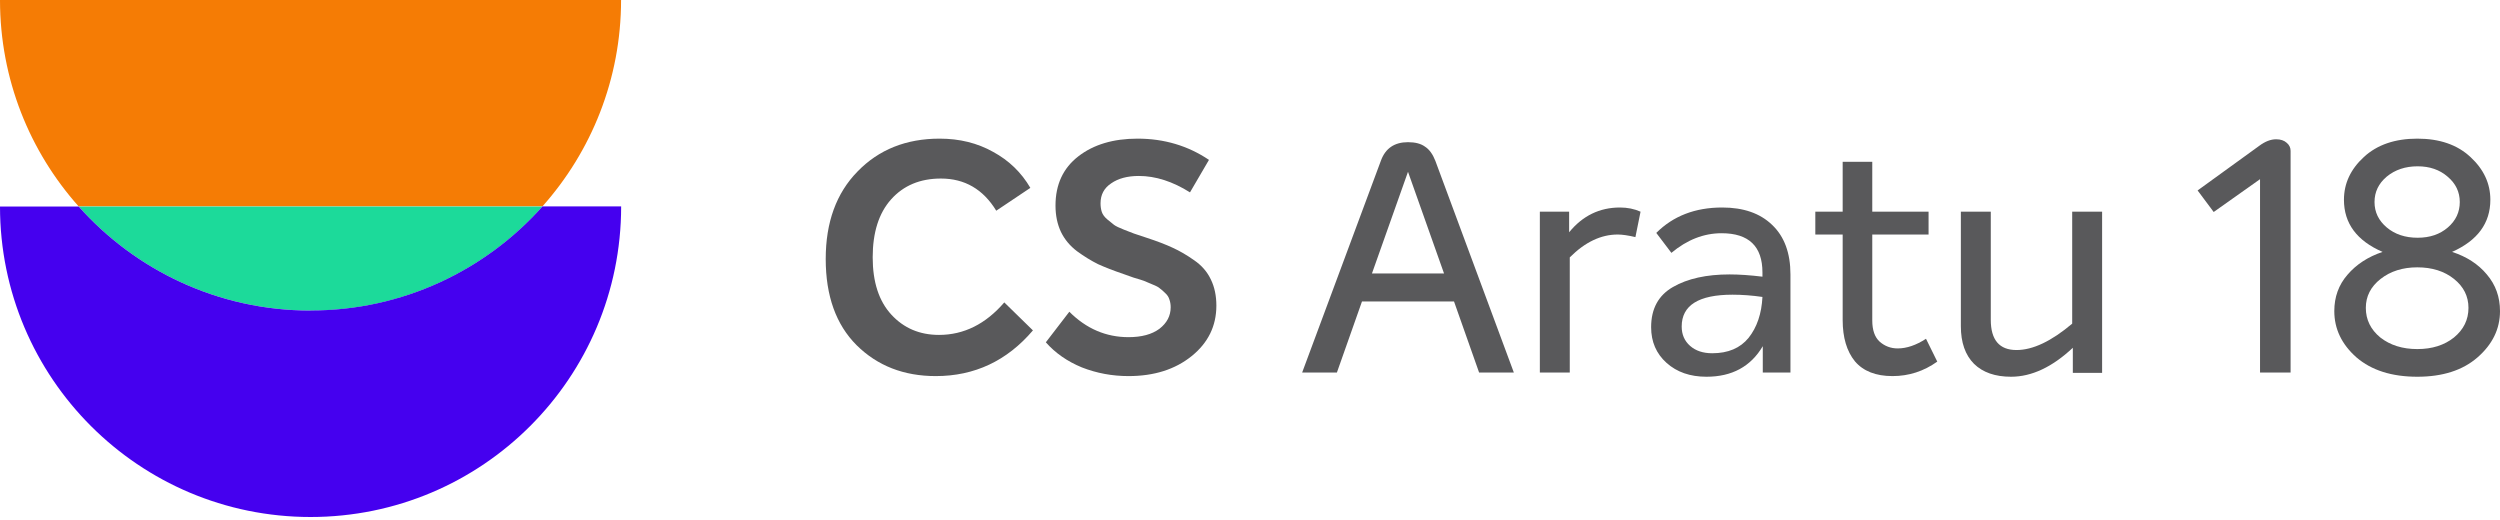
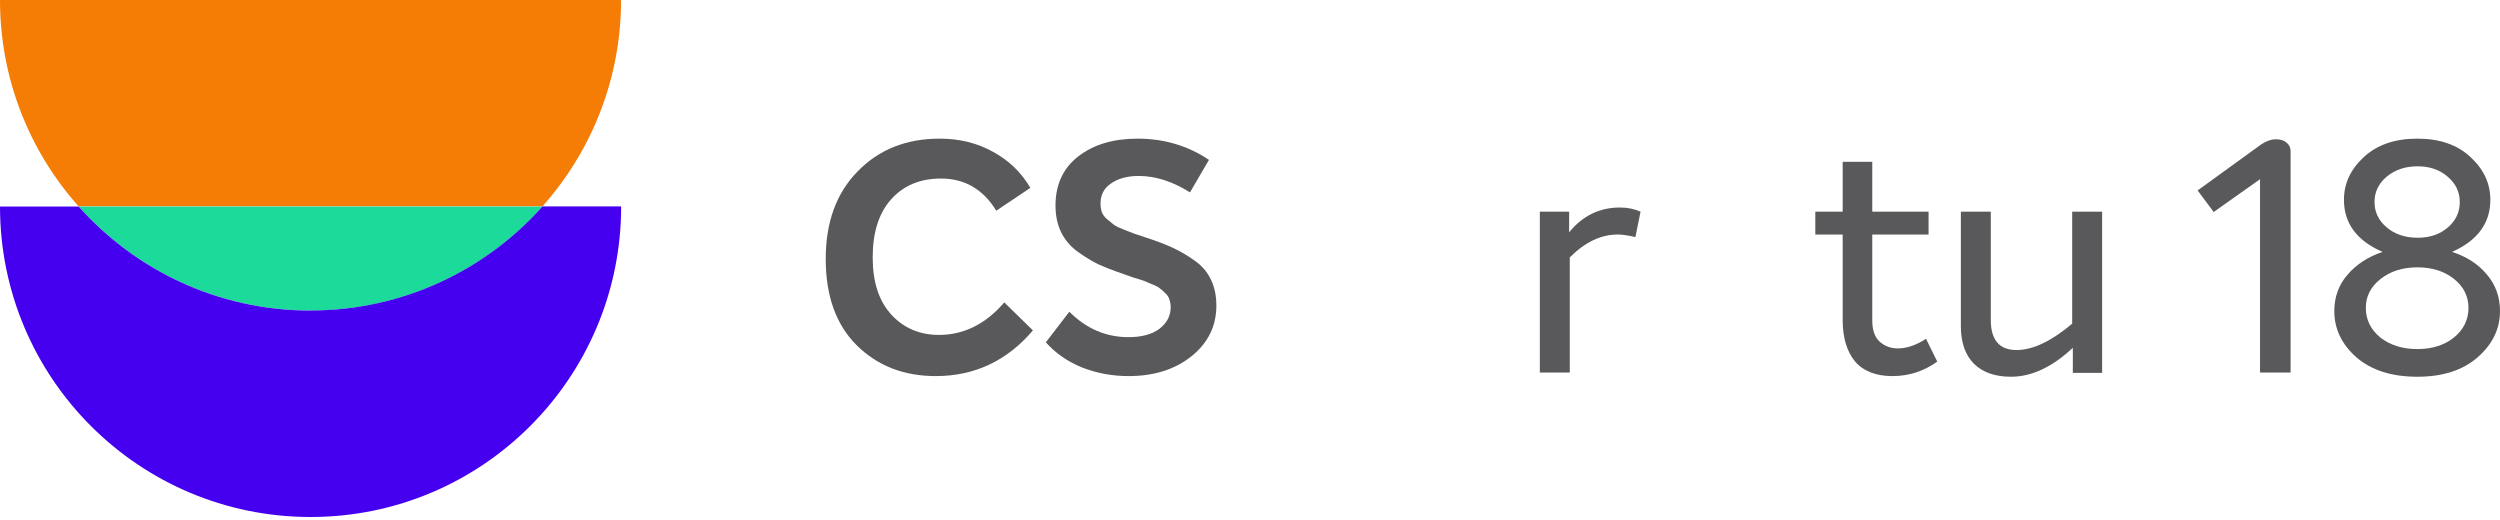
<svg xmlns="http://www.w3.org/2000/svg" width="250" height="52" viewBox="0 0 250 52" fill="none">
  <path d="M54.241 20.643C59.126 15.156 62.107 7.925 62.107 -0H0C0 7.925 2.972 15.156 7.866 20.643H54.249H54.241Z" fill="#F57C05" />
  <path d="M31.058 31.057C40.278 31.057 48.559 27.035 54.249 20.651H7.866C13.556 27.035 21.837 31.057 31.058 31.057Z" fill="#1CDA9A" />
  <path d="M31.058 31.057C21.837 31.057 13.556 27.035 7.866 20.651H0C0 37.797 13.903 51.7 31.058 51.7C48.212 51.7 62.115 37.797 62.115 20.643H54.249C48.559 27.027 40.278 31.049 31.058 31.049" fill="#4500EF" />
  <path d="M93.576 37.609C90.38 37.609 87.741 36.58 85.661 34.52C83.601 32.461 82.572 29.587 82.572 25.898C82.572 22.23 83.633 19.312 85.757 17.146C87.881 14.958 90.616 13.864 93.962 13.864C95.957 13.864 97.737 14.304 99.303 15.183C100.89 16.041 102.134 17.242 103.035 18.787L99.625 21.071C98.316 18.926 96.472 17.854 94.091 17.854C92.01 17.854 90.347 18.551 89.103 19.945C87.881 21.318 87.269 23.248 87.269 25.737C87.269 28.203 87.891 30.113 89.135 31.464C90.38 32.815 91.967 33.491 93.897 33.491C96.386 33.491 98.563 32.408 100.429 30.241L103.293 33.04C100.697 36.086 97.458 37.609 93.576 37.609Z" fill="#59595B" />
  <path d="M112.853 37.609C111.223 37.609 109.668 37.32 108.188 36.741C106.729 36.14 105.528 35.303 104.584 34.231L106.933 31.174C108.628 32.869 110.601 33.716 112.853 33.716C114.162 33.716 115.191 33.437 115.942 32.88C116.693 32.3 117.068 31.582 117.068 30.724C117.068 30.445 117.025 30.188 116.94 29.952C116.875 29.716 116.736 29.501 116.521 29.308C116.328 29.115 116.157 28.965 116.007 28.858C115.878 28.729 115.62 28.59 115.234 28.439C114.848 28.268 114.569 28.15 114.398 28.085C114.226 28.021 113.883 27.914 113.368 27.764C112.875 27.592 112.542 27.474 112.371 27.41C111.363 27.067 110.505 26.734 109.797 26.412C109.11 26.069 108.413 25.64 107.705 25.125C106.998 24.589 106.461 23.946 106.097 23.195C105.732 22.423 105.55 21.543 105.55 20.556C105.55 18.454 106.311 16.813 107.834 15.634C109.357 14.454 111.33 13.864 113.754 13.864C116.414 13.864 118.795 14.572 120.897 15.988L118.999 19.237C117.261 18.143 115.556 17.596 113.883 17.596C112.746 17.596 111.824 17.843 111.116 18.336C110.408 18.808 110.054 19.473 110.054 20.331C110.054 20.653 110.097 20.943 110.183 21.2C110.269 21.457 110.451 21.704 110.73 21.94C111.009 22.154 111.234 22.337 111.406 22.487C111.577 22.616 111.91 22.776 112.403 22.97C112.896 23.163 113.229 23.291 113.4 23.356C113.593 23.42 114.012 23.559 114.655 23.774C115.706 24.117 116.575 24.45 117.261 24.771C117.969 25.093 118.688 25.511 119.417 26.026C120.168 26.541 120.726 27.184 121.09 27.957C121.455 28.707 121.637 29.576 121.637 30.563C121.637 32.601 120.811 34.285 119.16 35.614C117.508 36.944 115.406 37.609 112.853 37.609Z" fill="#59595B" />
-   <path d="M147.911 37.255L145.401 30.145H136.199L133.689 37.255H130.214L138.097 16.052C138.548 14.829 139.448 14.218 140.8 14.218C141.529 14.218 142.098 14.368 142.505 14.668C142.934 14.947 143.277 15.419 143.535 16.084L151.385 37.255H147.911ZM137.196 27.345H144.403L140.8 17.178L137.196 27.345Z" fill="#59595B" />
  <path d="M161.996 20.75C162.747 20.75 163.433 20.889 164.055 21.168L163.541 23.71C162.811 23.538 162.222 23.452 161.771 23.452C160.098 23.452 158.5 24.214 156.977 25.737V37.255H153.985V21.168H156.913V23.227C158.264 21.575 159.959 20.75 161.996 20.75Z" fill="#59595B" />
-   <path d="M172.223 20.75C174.347 20.75 176.009 21.329 177.211 22.487C178.433 23.645 179.045 25.297 179.045 27.442V37.255H176.278V34.617C175.076 36.655 173.199 37.674 170.647 37.674C169.017 37.674 167.687 37.212 166.657 36.29C165.628 35.368 165.113 34.177 165.113 32.719C165.113 30.874 165.842 29.533 167.301 28.697C168.759 27.86 170.647 27.442 172.964 27.442C173.907 27.442 175.001 27.517 176.245 27.667V27.249C176.245 24.632 174.883 23.323 172.159 23.323C170.379 23.323 168.706 23.978 167.14 25.286L165.628 23.291C167.322 21.597 169.521 20.75 172.223 20.75ZM171.226 35.325C172.813 35.325 174.025 34.81 174.862 33.781C175.698 32.729 176.16 31.367 176.245 29.694C175.216 29.544 174.218 29.469 173.253 29.469C169.864 29.469 168.169 30.531 168.169 32.654C168.169 33.448 168.448 34.092 169.006 34.585C169.564 35.078 170.304 35.325 171.226 35.325Z" fill="#59595B" />
  <path d="M192.6 33.877L193.726 36.161C192.375 37.127 190.884 37.609 189.254 37.609C187.581 37.609 186.326 37.116 185.489 36.129C184.674 35.121 184.267 33.748 184.267 32.011V23.452H181.532V21.168H184.267V16.181H187.227V21.168H192.857V23.452H187.227V32.043C187.227 33.008 187.473 33.716 187.967 34.167C188.482 34.617 189.082 34.842 189.769 34.842C190.669 34.842 191.613 34.52 192.6 33.877Z" fill="#59595B" />
  <path d="M207.219 21.168H210.211V37.288H207.283V34.778C205.224 36.708 203.164 37.674 201.105 37.674C199.518 37.674 198.285 37.245 197.405 36.387C196.526 35.507 196.086 34.252 196.086 32.622V21.168H199.078V31.979C199.078 33.995 199.936 35.003 201.652 35.003C203.282 35.003 205.138 34.124 207.219 32.365V21.168Z" fill="#59595B" />
  <path d="M227.611 13.928C228.062 13.928 228.416 14.046 228.673 14.282C228.931 14.497 229.059 14.765 229.059 15.087V37.255H226.003V17.918L221.369 21.2L219.761 19.044L225.938 14.572C226.517 14.143 227.075 13.928 227.611 13.928Z" fill="#59595B" />
  <path d="M245.206 25.19C246.665 25.662 247.823 26.412 248.681 27.442C249.56 28.472 250 29.694 250 31.11C250 32.89 249.249 34.435 247.748 35.743C246.268 37.03 244.262 37.674 241.731 37.674C239.178 37.674 237.151 37.03 235.65 35.743C234.17 34.435 233.43 32.89 233.43 31.11C233.43 29.694 233.87 28.482 234.749 27.474C235.628 26.445 236.797 25.683 238.256 25.19C235.682 24.074 234.395 22.337 234.395 19.977C234.395 18.347 235.06 16.921 236.39 15.698C237.72 14.475 239.5 13.864 241.731 13.864C243.962 13.864 245.731 14.475 247.04 15.698C248.37 16.921 249.035 18.347 249.035 19.977C249.035 22.315 247.758 24.053 245.206 25.19ZM241.763 16.631C240.54 16.631 239.511 16.974 238.674 17.661C237.859 18.347 237.452 19.194 237.452 20.203C237.452 21.211 237.859 22.058 238.674 22.744C239.489 23.431 240.519 23.774 241.763 23.774C242.986 23.774 243.994 23.431 244.788 22.744C245.581 22.058 245.978 21.211 245.978 20.203C245.978 19.194 245.571 18.347 244.755 17.661C243.962 16.974 242.964 16.631 241.763 16.631ZM238.031 33.748C239.018 34.52 240.251 34.907 241.731 34.907C243.211 34.907 244.434 34.52 245.399 33.748C246.364 32.955 246.847 31.968 246.847 30.788C246.847 29.63 246.364 28.665 245.399 27.892C244.434 27.12 243.211 26.734 241.731 26.734C240.272 26.734 239.05 27.12 238.063 27.892C237.076 28.665 236.583 29.63 236.583 30.788C236.583 31.968 237.066 32.955 238.031 33.748Z" fill="#59595B" />
</svg>